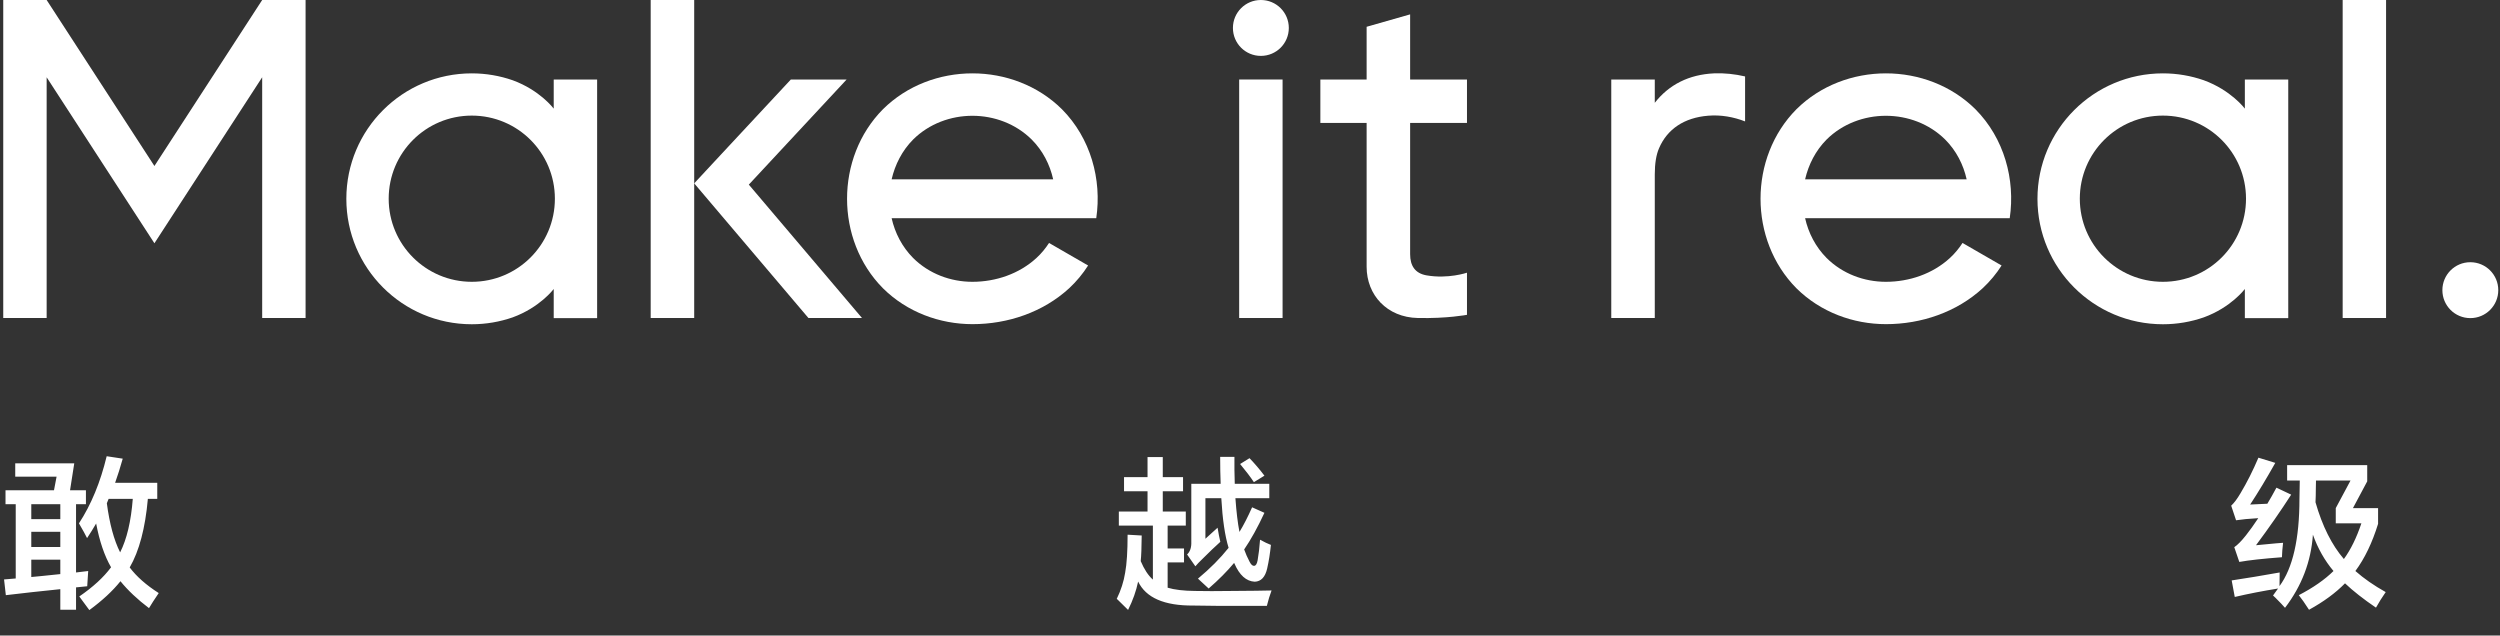
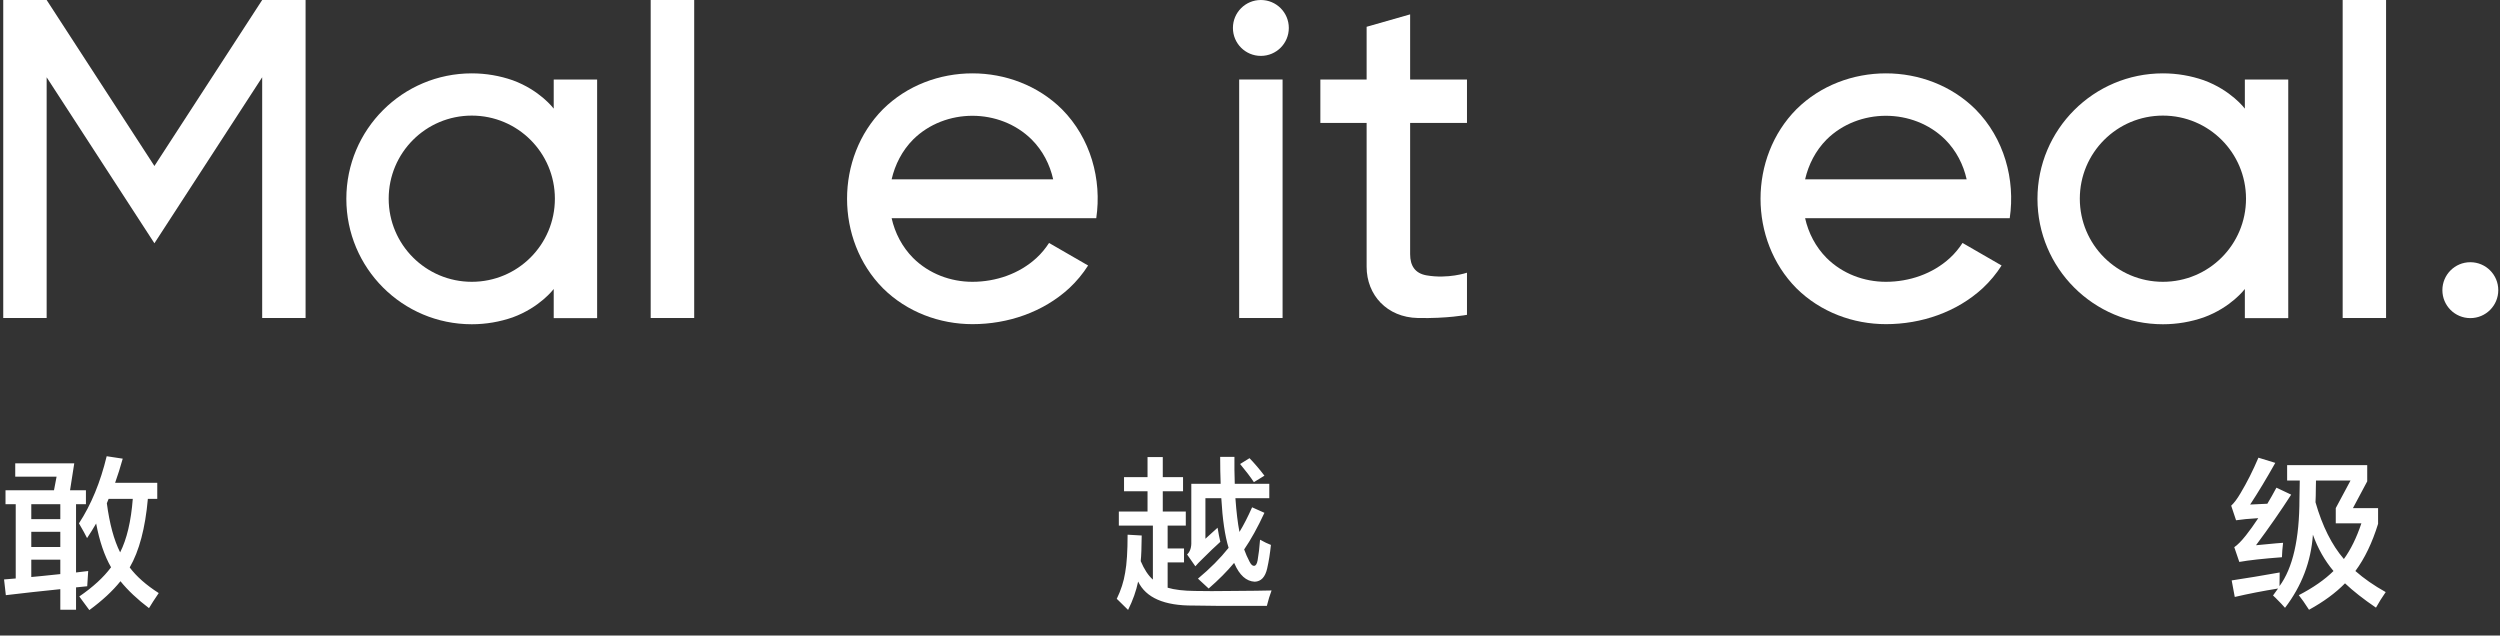
<svg xmlns="http://www.w3.org/2000/svg" width="771" height="196" viewBox="0 0 771 196" fill="none">
  <rect x="0" y="0" width="771" height="196" fill="#333333" stroke="none" />
  <path d="M395.546 24.518H382.16V98.073H395.546V24.518Z" fill="white" />
  <path d="M735.864 0H722.479V98.073H735.864V0Z" fill="white" />
  <path d="M692.311 33.497C692.311 33.497 688.067 27.816 679.644 24.747C675.693 23.376 671.449 22.625 667.042 22.625C645.69 22.625 628.354 39.928 628.354 61.312C628.354 82.697 645.658 100 667.042 100C671.449 100 675.693 99.249 679.644 97.878C688.067 94.809 692.311 89.128 692.311 89.128V98.106H705.697V24.519H692.311V33.497ZM667.042 86.908C652.905 86.908 641.414 75.449 641.414 61.28C641.414 47.111 652.873 35.651 667.042 35.651C681.211 35.651 692.67 47.111 692.67 61.28C692.67 75.449 681.211 86.908 667.042 86.908Z" fill="white" />
  <path d="M554.017 33.693C539.26 48.58 539.26 74.012 554.017 88.9C561.46 96.278 571.548 99.967 581.637 99.967C592.541 99.967 603.412 96.278 611.444 88.9C613.729 86.777 615.688 84.394 617.288 81.88L605.241 74.926C604.163 76.591 602.89 78.159 601.356 79.562C596.034 84.459 588.819 86.908 581.604 86.908C574.911 86.908 568.251 84.459 563.321 79.562C559.926 76.134 557.706 71.825 556.694 67.287H619.802C621.564 55.338 618.071 42.605 609.224 33.693C594.336 18.936 568.904 18.936 554.017 33.693ZM556.694 55.305C557.739 50.767 559.926 46.458 563.321 43.03C573.181 33.268 590.027 33.268 599.887 43.03C603.315 46.458 605.502 50.767 606.514 55.305H556.661H556.694Z" fill="white" />
  <path d="M434.853 4.439L421.467 8.259V24.518H407.2V37.903H421.467V82.271C421.467 90.988 427.736 97.877 437.269 98.073C446.279 98.269 452.417 97.093 452.417 97.093V84.1C452.417 84.1 446.573 86.091 439.913 84.916C436.42 84.295 434.885 81.977 434.885 78.386V37.903H452.417V24.518H434.885V4.439H434.853Z" fill="white" />
  <path d="M388.852 0C384.086 0 380.233 3.852 380.233 8.619C380.233 13.386 384.086 17.238 388.852 17.238C393.619 17.238 397.471 13.386 397.471 8.619C397.471 3.852 393.619 0 388.852 0Z" fill="white" />
  <path d="M761.85 80.867C757.084 80.867 753.231 84.72 753.231 89.486C753.231 94.253 757.084 98.105 761.85 98.105C766.617 98.105 770.469 94.253 770.469 89.486C770.469 84.72 766.617 80.867 761.85 80.867Z" fill="white" />
  <path d="M170.767 33.497C170.767 33.497 166.523 27.816 158.1 24.747C154.149 23.376 149.905 22.625 145.498 22.625C124.146 22.625 106.811 39.928 106.811 61.312C106.811 82.697 124.114 100 145.498 100C149.905 100 154.149 99.249 158.1 97.878C166.523 94.809 170.767 89.128 170.767 89.128V98.106H184.153V24.519H170.767V33.497ZM145.498 86.908C131.361 86.908 119.87 75.449 119.87 61.28C119.87 47.111 131.329 35.651 145.498 35.651C159.667 35.651 171.126 47.111 171.126 61.28C171.126 75.449 159.667 86.908 145.498 86.908Z" fill="white" />
  <path d="M272.301 33.693C257.544 48.58 257.544 74.012 272.301 88.9C279.745 96.278 289.833 99.967 299.921 99.967C310.825 99.967 321.697 96.278 329.728 88.9C332.013 86.777 333.972 84.394 335.572 81.88L323.525 74.926C322.448 76.591 321.174 78.159 319.64 79.562C314.318 84.459 307.103 86.908 299.888 86.908C293.195 86.908 286.535 84.459 281.605 79.562C278.21 76.134 275.99 71.825 274.978 67.287H338.086C339.849 55.338 336.355 42.605 327.508 33.693C312.621 18.936 287.188 18.936 272.301 33.693ZM274.978 55.305C276.023 50.767 278.21 46.458 281.605 43.03C291.465 33.268 308.311 33.268 318.171 43.03C321.599 46.458 323.786 50.767 324.798 55.305H274.945H274.978Z" fill="white" />
-   <path d="M200.672 0V98.073H214.09V56.545V0H200.672Z" fill="white" />
-   <path d="M261.103 24.518H243.898L222.71 47.273L214.091 56.545L222.285 66.209L249.318 98.073H265.837L230.937 56.937L261.103 24.518Z" fill="white" />
+   <path d="M200.672 0V98.073H214.09V56.545V0Z" fill="white" />
  <path d="M47.621 51.191L14.386 0H1V98.073H14.386V23.833L47.621 75.024L80.856 23.833V98.073H94.241V0H80.856L47.621 51.191Z" fill="white" />
-   <path d="M528.617 22.624C520.847 22.983 514.709 26.117 510.334 31.7V24.518H496.916V98.073H510.334V53.77C510.334 50.374 510.791 47.697 511.64 45.739C514.154 39.829 519.41 36.271 526.821 35.683C530.739 35.357 534.689 36.075 538.183 37.446V23.571C535.081 22.853 531.849 22.494 528.649 22.624" fill="white" />
  <path d="M1.7 155.5V151.2H16.65L17.45 147H4.7V142.9H22.9L21.6 151.2H26.5V155.5H23.45V176.55L27.2 176.1C27.067 177.7 26.967 179.267 26.9 180.8C26 180.9 24.85 181.017 23.45 181.15V188.05H18.6V181.7C12.667 182.3 7.067 182.917 1.8 183.55L1.25 178.7L4.85 178.4V155.5H1.7ZM27.55 188.15C26.917 187.25 25.883 185.85 24.45 183.95C28.683 181.05 31.95 178.05 34.25 174.95C32.217 171.417 30.683 166.917 29.65 161.45C28.783 162.95 27.85 164.45 26.85 165.95C26.383 164.983 25.55 163.467 24.35 161.4C28.117 155.633 30.967 148.733 32.9 140.7L37.85 141.45C37.117 144.083 36.333 146.567 35.5 148.9H48.5V153.85H45.6C44.8 162.883 42.933 169.933 40 175C42.1 177.8 45.083 180.433 48.95 182.9C47.617 184.867 46.617 186.417 45.95 187.55C42.383 184.85 39.45 182.083 37.15 179.25C34.75 182.25 31.55 185.217 27.55 188.15ZM33.5 153.85L32.95 155.2C33.783 161.533 35.15 166.583 37.05 170.35C39.117 166.25 40.417 160.75 40.95 153.85H33.5ZM9.65 177.95C10.35 177.883 11.4 177.783 12.8 177.65C15.333 177.417 17.267 177.217 18.6 177.05V172.6H9.65V177.95ZM9.65 164V168.7H18.6V164H9.65ZM9.65 155.5V160.1H18.6V155.5H9.65ZM346.65 151.5V147.15H353.9V140.95H358.6V147.15H364.85V151.5H358.6V157.75H365.7V162.1H360.1V169.15H365.15V173.45H360.1V181.25C362.233 181.883 365.033 182.217 368.5 182.25C369.967 182.283 371.683 182.3 373.65 182.3C375.65 182.3 377.817 182.283 380.15 182.25C385.683 182.217 389.683 182.167 392.15 182.1C391.617 183.5 391.133 185.083 390.7 186.85C390 186.85 388.833 186.85 387.2 186.85C378.4 186.883 372 186.85 368 186.75C359.067 186.817 353.4 184.35 351 179.35C350.4 182.25 349.367 185.167 347.9 188.1C347.3 187.467 346.217 186.4 344.65 184.9C344.517 184.8 344.433 184.733 344.4 184.7C345.7 182.033 346.567 179.333 347 176.6C347.5 173.9 347.75 170 347.75 164.9L352.1 165.15C352.067 168.817 351.967 171.45 351.8 173.05C352.867 175.583 354.117 177.483 355.55 178.75V162.1H345.05V157.75H353.9V151.5H346.65ZM368.65 174.65L366.1 171C367.033 170.133 367.467 168.817 367.4 167.05V149.2H376.45C376.35 146.7 376.3 143.933 376.3 140.9H380.7C380.667 143.467 380.7 146.233 380.8 149.2H391.45V153.65H381C381.3 157.883 381.717 161.35 382.25 164.05C383.517 161.983 384.817 159.45 386.15 156.45L389.95 158.15C387.883 162.617 385.8 166.383 383.7 169.45C384.167 170.75 384.717 172 385.35 173.2C385.817 174.133 386.3 174.567 386.8 174.5C387.3 174.467 387.65 173.9 387.85 172.8C388.183 170.9 388.433 168.783 388.6 166.45C389.933 167.183 391.05 167.717 391.95 168.05C391.683 170.683 391.3 173.1 390.8 175.3C390.2 177.967 388.917 179.333 386.95 179.4C384.35 179.267 382.267 177.4 380.7 173.8C380.633 173.733 380.6 173.667 380.6 173.6C378.433 176.2 375.817 178.833 372.75 181.5L369.45 178.45C373.183 175.35 376.333 172.183 378.9 168.95C377.767 165.25 377.017 160.15 376.65 153.65H371.75V166.15C372.017 165.917 372.75 165.25 373.95 164.15C374.717 163.45 375.233 162.983 375.5 162.75C375.8 164.583 376.083 166.033 376.35 167.1C374.85 168.433 372.933 170.267 370.6 172.6C369.9 173.267 369.25 173.95 368.65 174.65ZM386.7 148.7C385.667 147.133 384.25 145.267 382.45 143.1L385.35 141.3C386.983 143 388.517 144.8 389.95 146.7L386.7 148.7ZM704.7 187.45C704.1 186.75 703.117 185.717 701.75 184.35C701.417 184.05 701.167 183.817 701 183.65L702.55 181.5C697.95 182.233 693.5 183.1 689.2 184.1L688.25 179C692.717 178.333 697.65 177.517 703.05 176.55C703.017 177.55 703 178.95 703 180.75C707.1 175.183 709.15 166.217 709.15 153.85L709.25 148.2H705.35V143.45H730.05V148.45L725.65 156.7H733.4V161.55C731.6 167.383 729.267 172.233 726.4 176.1C729 178.4 732.117 180.567 735.75 182.6C734.617 184.233 733.617 185.833 732.75 187.4C728.883 184.767 725.7 182.267 723.2 179.9C720.3 182.867 716.6 185.583 712.1 188.05C710.833 186.083 709.783 184.583 708.95 183.55C713.383 181.25 716.95 178.767 719.65 176.1C716.95 172.9 714.833 169.167 713.3 164.9C712.733 173.167 709.867 180.683 704.7 187.45ZM690.6 173.3L689.05 168.75C690.05 168.083 691.25 166.867 692.65 165.1C693.817 163.633 695.083 161.867 696.45 159.8C693.617 159.967 691.333 160.183 689.6 160.45L688.1 155.95C689 155.117 689.95 153.85 690.95 152.15C692.95 148.817 694.8 145.15 696.5 141.15L701.7 142.75C698.967 147.617 696.383 151.9 693.95 155.6L699.25 155.35C700.117 153.917 701.05 152.267 702.05 150.4L706.6 152.55C703.433 157.483 699.817 162.683 695.75 168.15C697.017 168.017 699.133 167.817 702.1 167.55C703 167.483 703.667 167.433 704.1 167.4C703.9 169.067 703.783 170.55 703.75 171.85C697.95 172.283 693.567 172.767 690.6 173.3ZM714.2 150.85C714.2 152.183 714.167 153.533 714.1 154.9C716.2 162.233 719.117 168.067 722.85 172.4C724.95 169.533 726.75 165.867 728.25 161.4H720.35V156.7L724.9 148.2H714.25L714.2 150.85Z" fill="white" />
</svg>